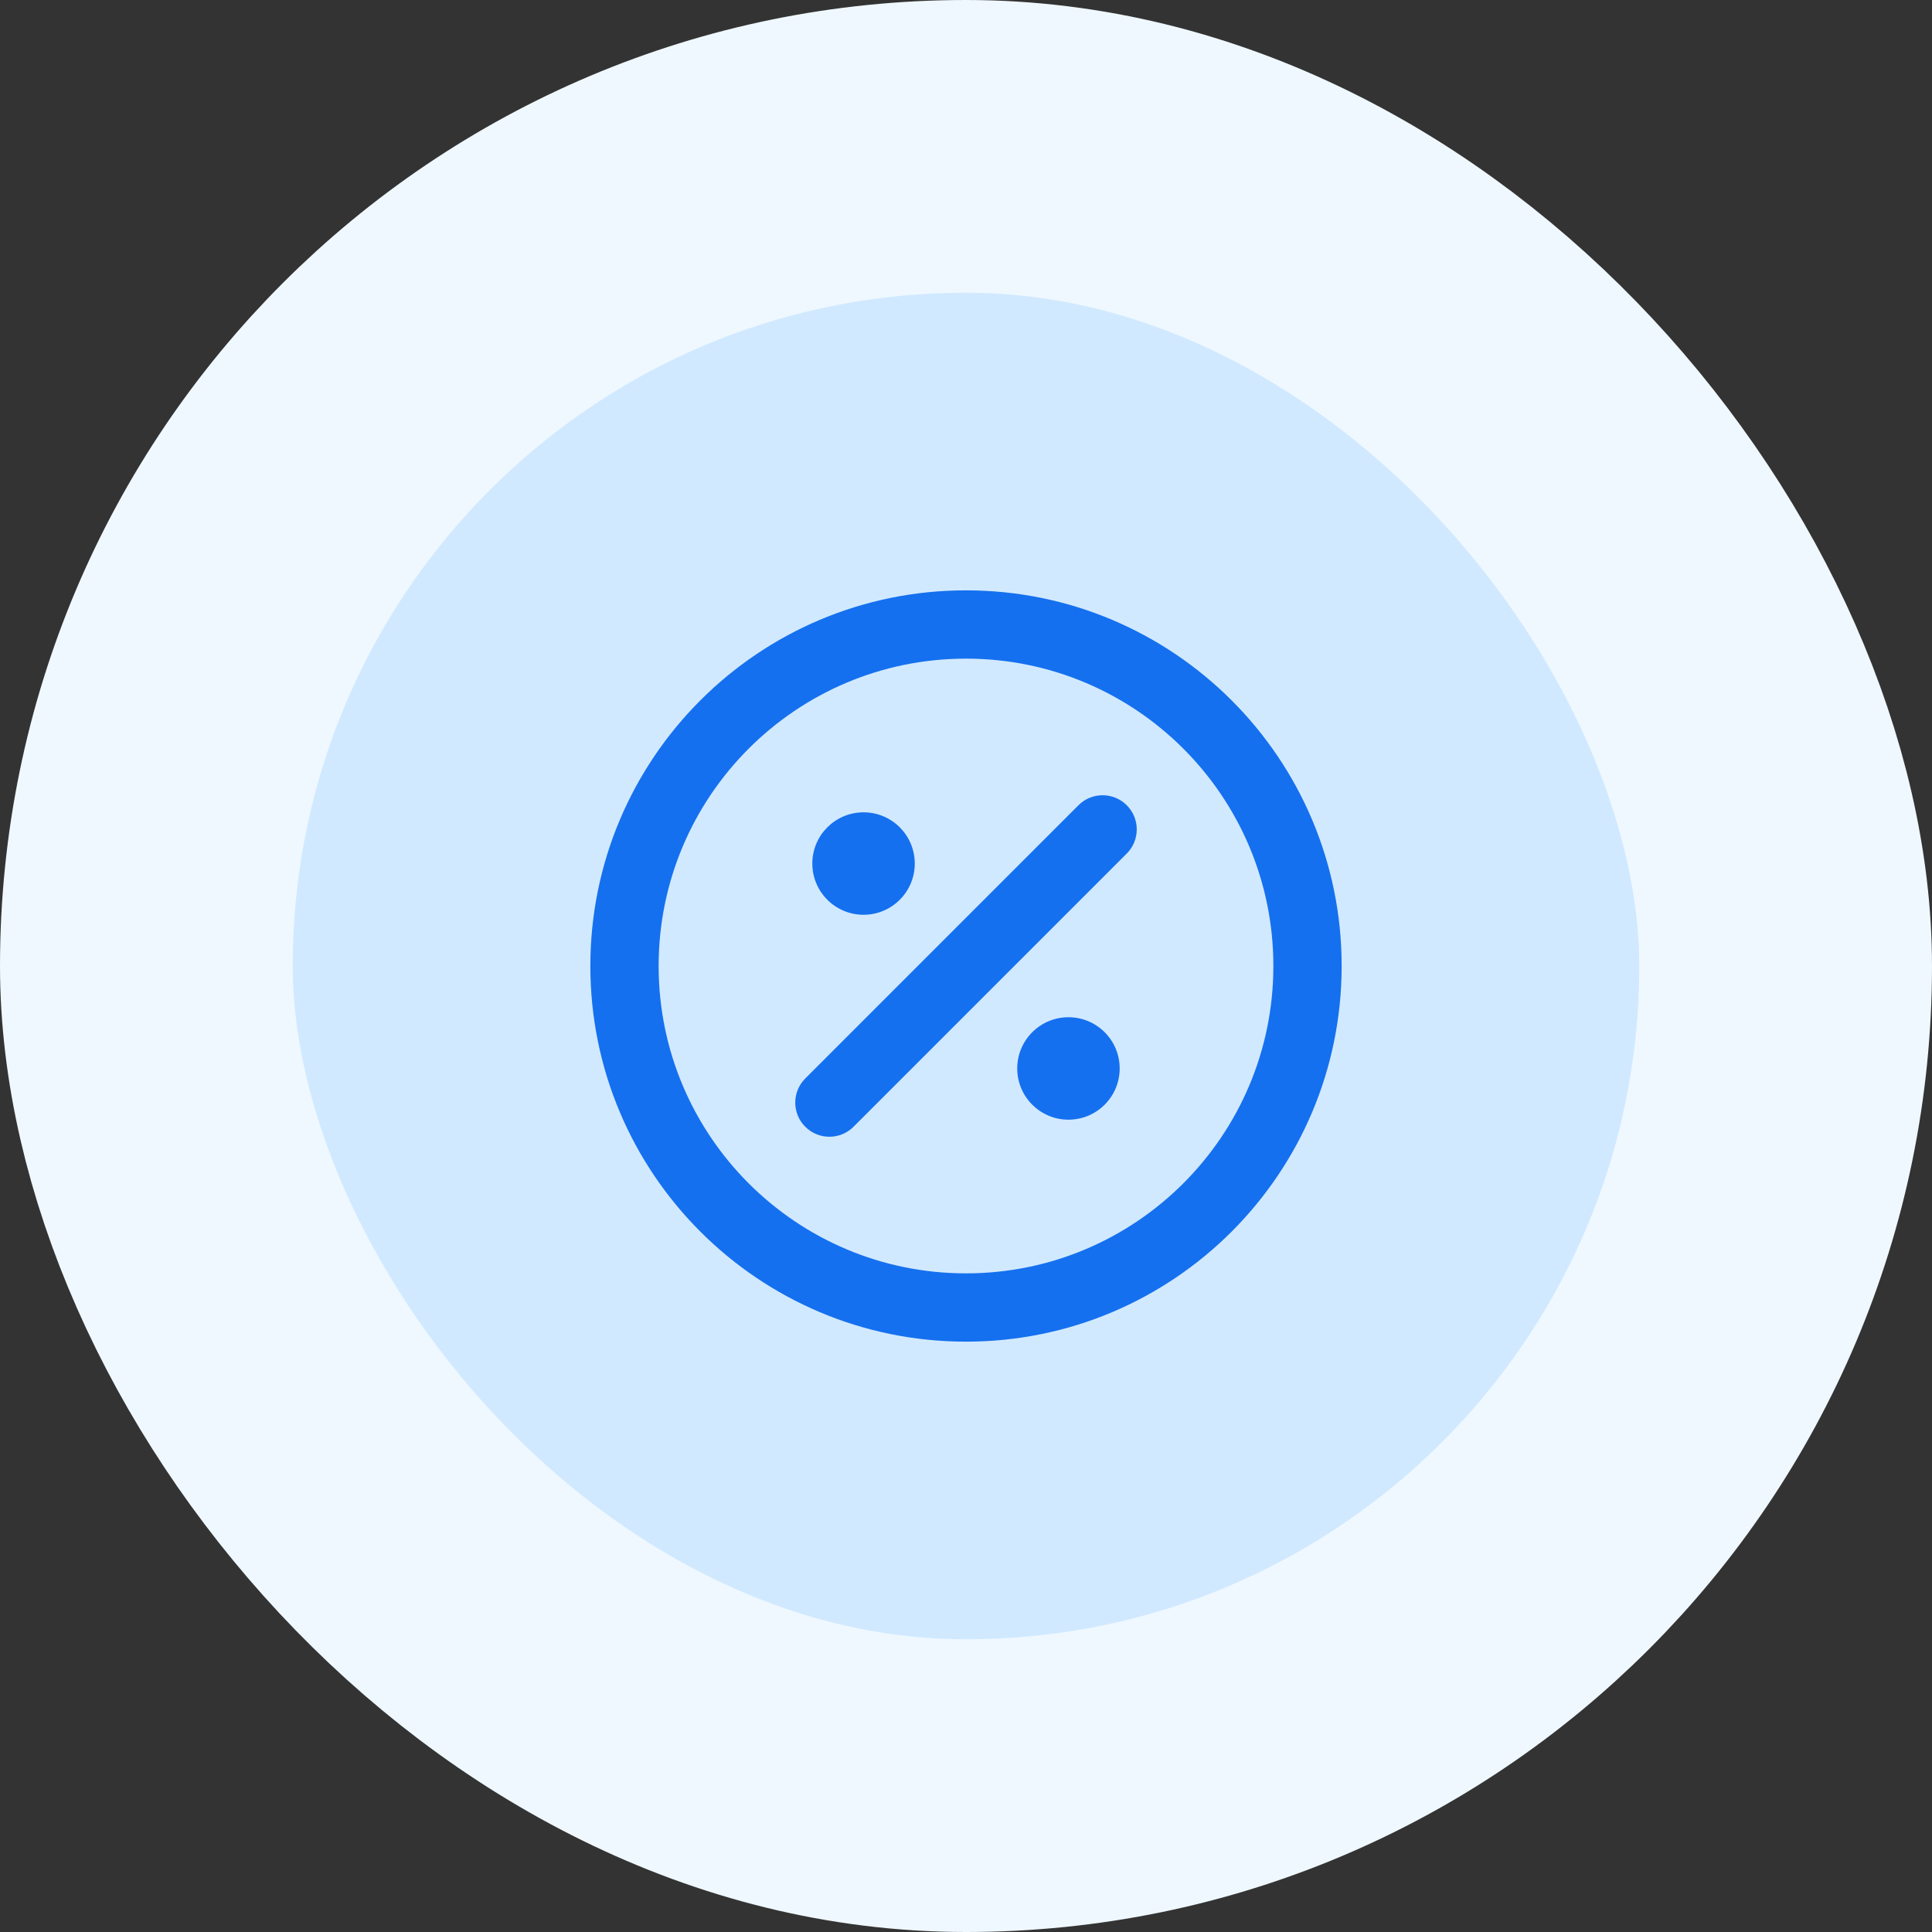
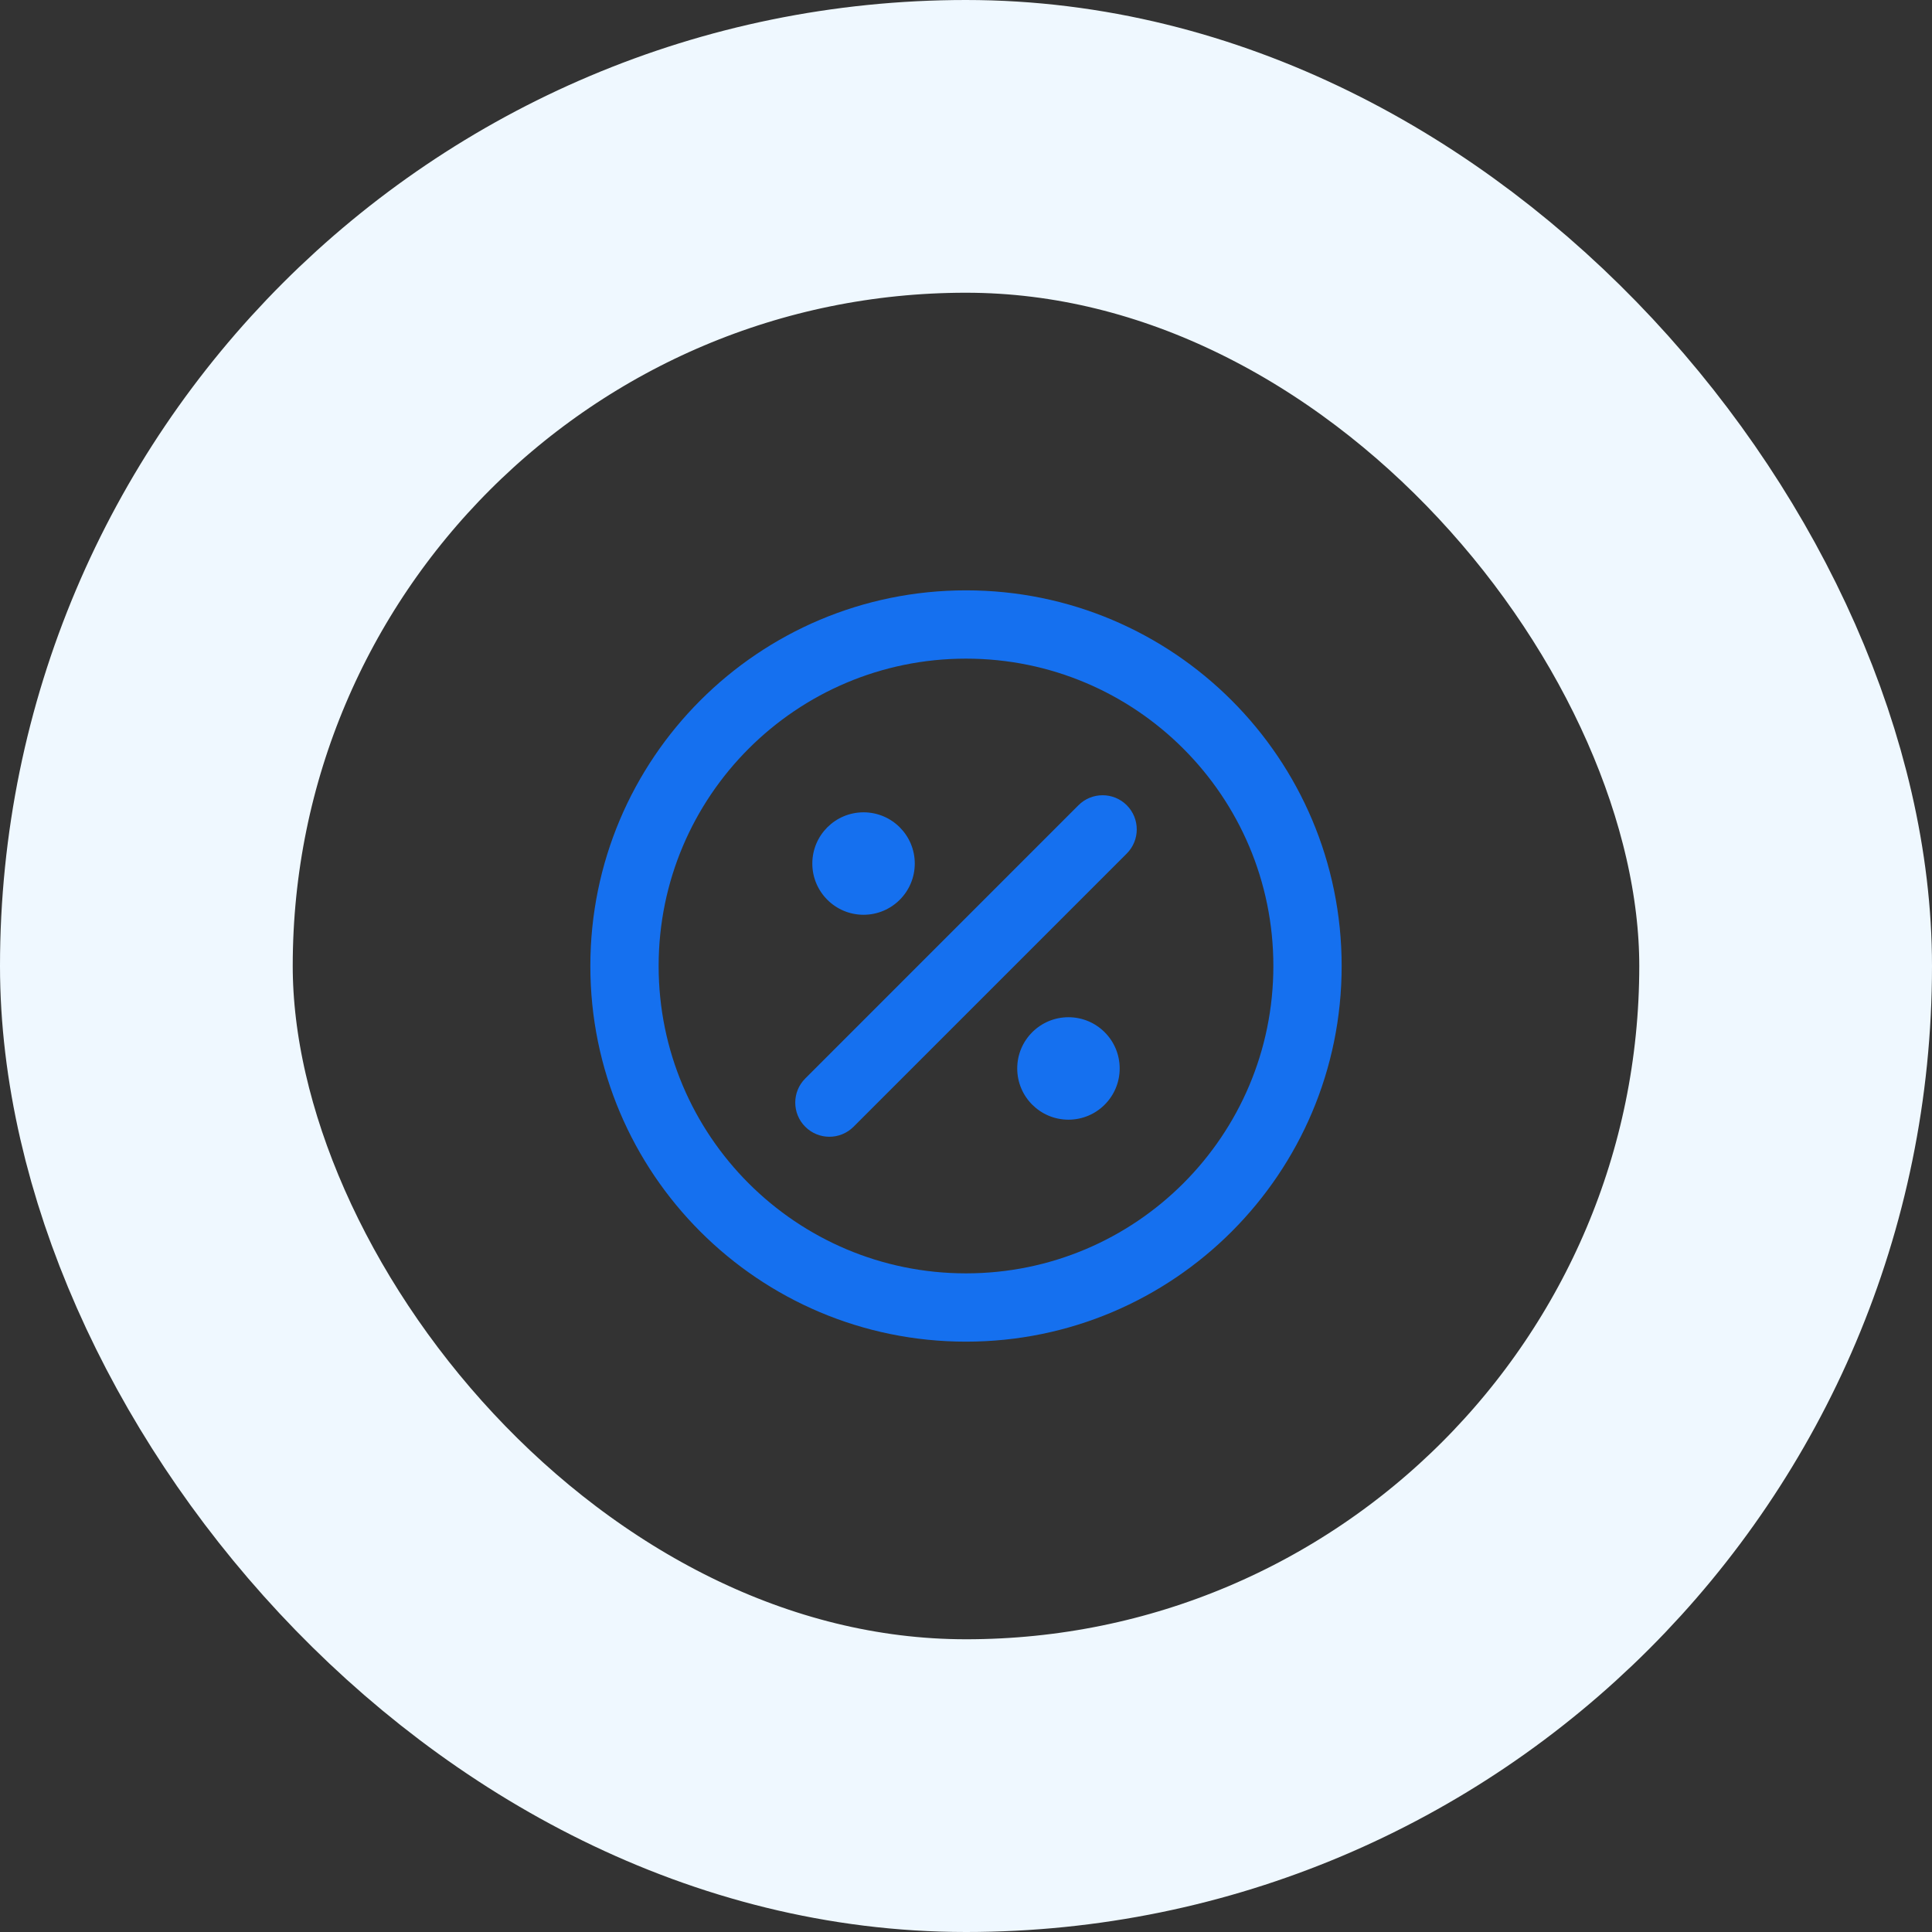
<svg xmlns="http://www.w3.org/2000/svg" width="66" height="66" viewBox="0 0 66 66" fill="none">
  <rect x="0" y="0" width="66" height="66" fill="#333333" stroke="none" />
-   <rect x="5" y="5" width="56" height="56" rx="28" fill="#D1E9FF" />
  <rect x="5" y="5" width="56" height="56" rx="28" stroke="#EFF8FF" stroke-width="10" />
  <path fill-rule="evenodd" clip-rule="evenodd" d="M33 22.5C27.201 22.5 22.5 27.201 22.5 33C22.5 38.799 27.201 43.5 33 43.5C38.799 43.5 43.5 38.799 43.5 33C43.5 27.201 38.799 22.5 33 22.5ZM20.167 33C20.167 25.912 25.912 20.167 33 20.167C40.088 20.167 45.833 25.912 45.833 33C45.833 40.088 40.088 45.833 33 45.833C25.912 45.833 20.167 40.088 20.167 33ZM36.842 27.508C37.297 27.053 38.036 27.053 38.492 27.508C38.947 27.964 38.947 28.703 38.492 29.158L29.158 38.492C28.703 38.947 27.964 38.947 27.509 38.492C27.053 38.036 27.053 37.297 27.509 36.842L36.842 27.508ZM27.75 29.5C27.75 28.534 28.534 27.75 29.5 27.75C30.467 27.75 31.25 28.534 31.25 29.5C31.25 30.466 30.467 31.25 29.5 31.25C28.534 31.25 27.75 30.466 27.75 29.5ZM34.75 36.5C34.75 35.533 35.534 34.75 36.5 34.75C37.467 34.75 38.25 35.533 38.25 36.5C38.25 37.467 37.467 38.25 36.5 38.25C35.534 38.25 34.75 37.467 34.75 36.5Z" fill="#1570EF" />
</svg>